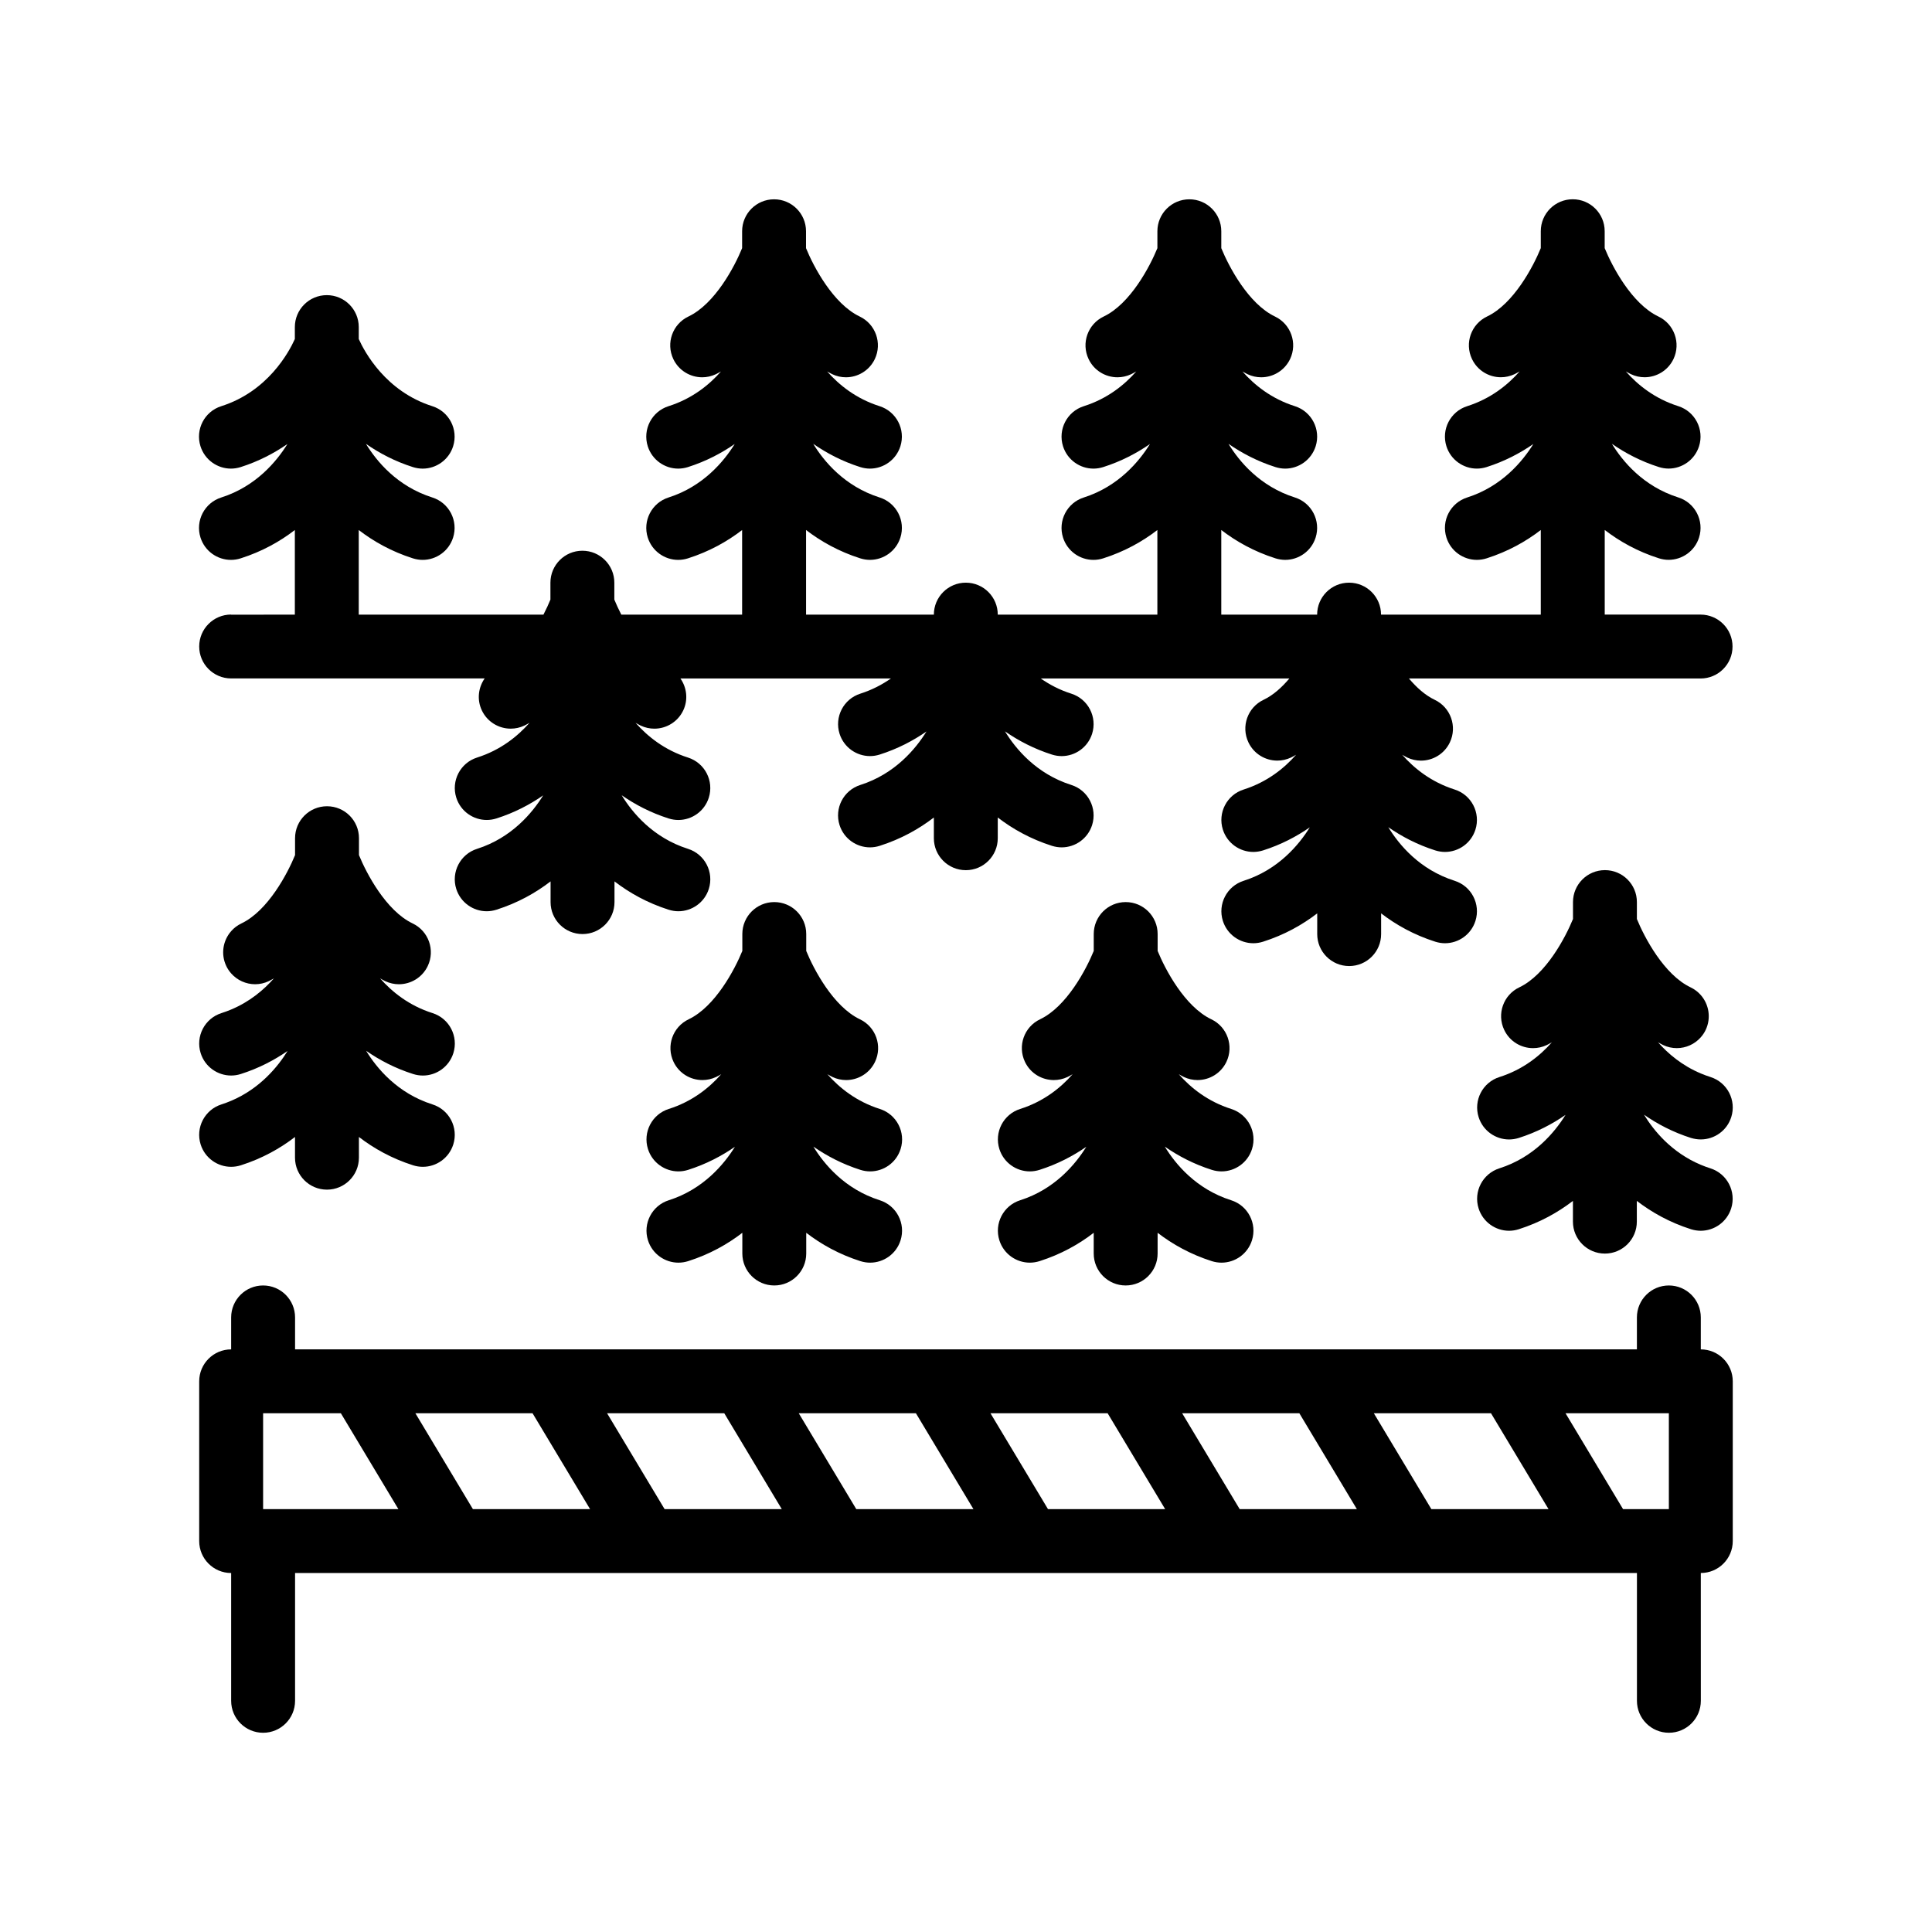
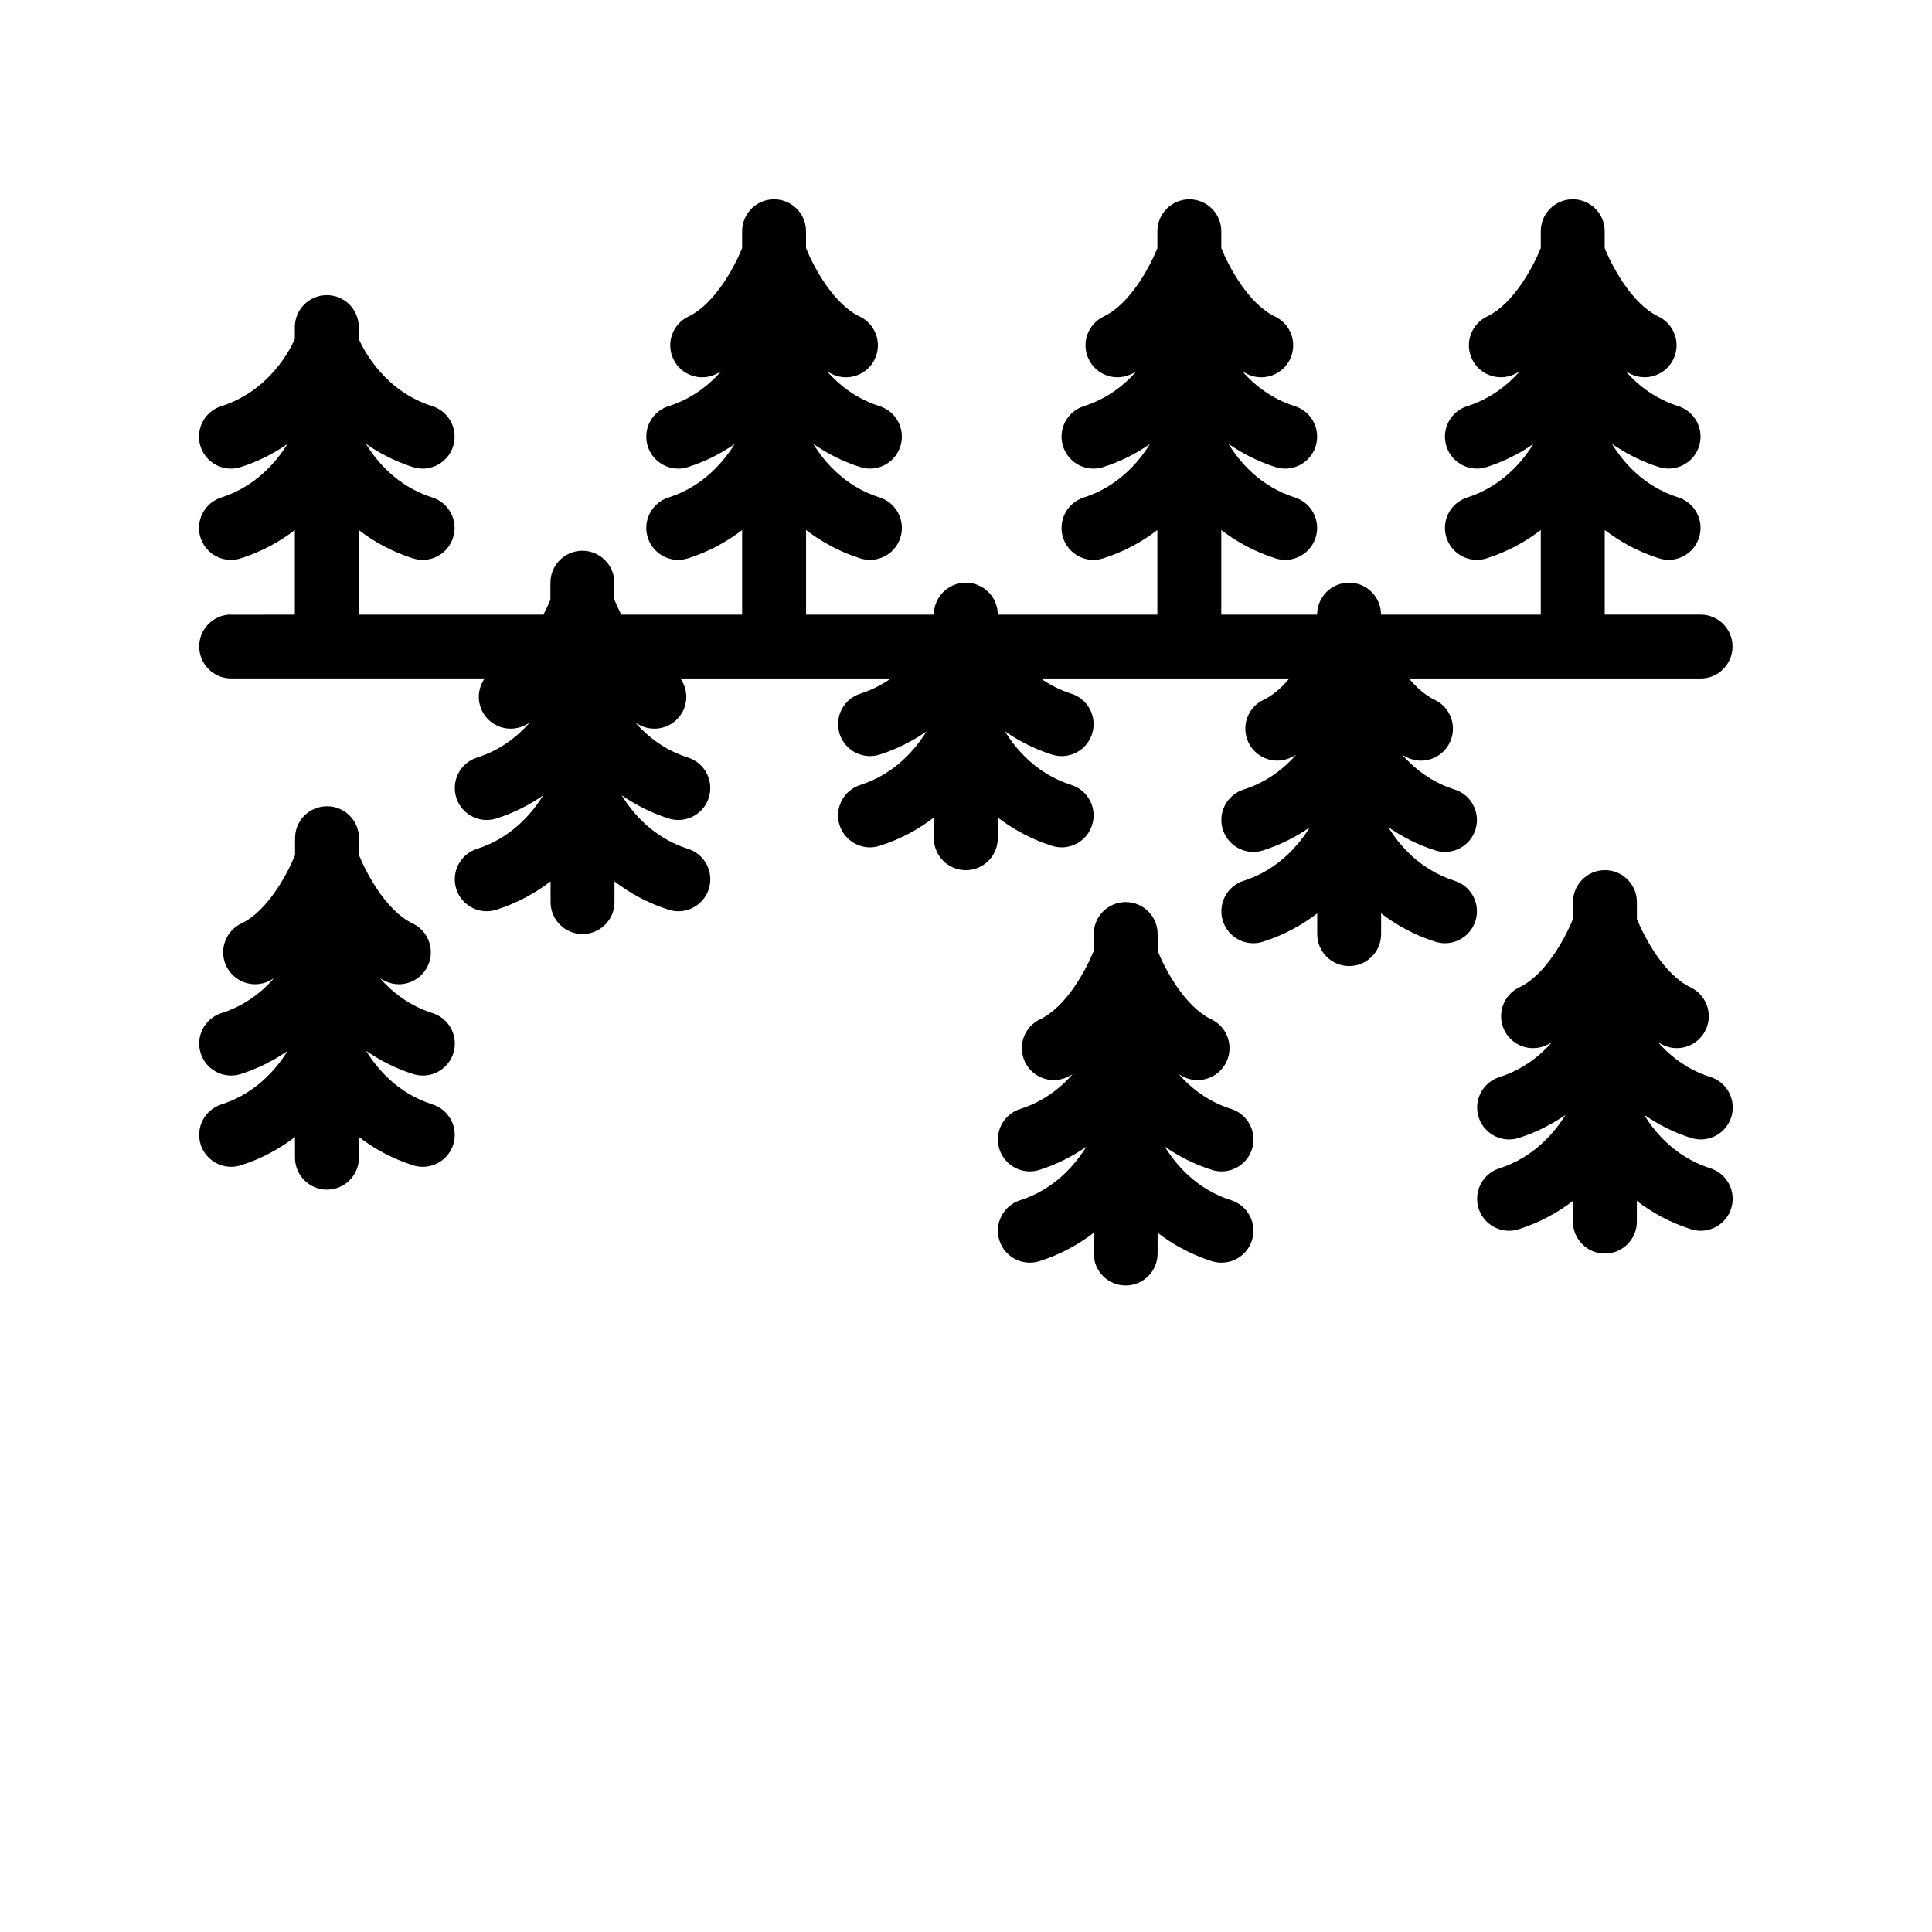
<svg xmlns="http://www.w3.org/2000/svg" fill="#000000" width="800px" height="800px" version="1.1" viewBox="144 144 512 512">
  <g>
    <path d="m205.26 306.86c-4.676 0-8.469 3.789-8.469 8.465s3.789 8.469 8.469 8.469h67.18c-1.688 2.418-2.098 5.629-0.742 8.48 1.449 3.043 4.484 4.828 7.648 4.828 1.223 0 2.457-0.262 3.637-0.82 0.465-0.223 0.898-0.484 1.344-0.727-3.148 3.57-7.656 7.227-13.898 9.203-4.453 1.414-6.918 6.176-5.508 10.637 1.145 3.606 4.481 5.906 8.066 5.906 0.852 0 1.715-0.133 2.562-0.398 4.793-1.523 8.879-3.68 12.402-6.121-2.836 4.59-8.344 11.254-17.527 14.172-4.453 1.41-6.918 6.176-5.508 10.629 1.145 3.602 4.481 5.91 8.066 5.91 0.852 0 1.715-0.137 2.562-0.402 5.691-1.809 10.438-4.488 14.367-7.512v5.492c0 4.676 3.793 8.465 8.469 8.465 4.676 0 8.469-3.789 8.469-8.465v-5.492c3.93 3.023 8.68 5.703 14.367 7.512 0.852 0.266 1.715 0.402 2.562 0.402 3.586 0 6.922-2.301 8.066-5.91 1.41-4.453-1.047-9.219-5.508-10.629-9.316-2.957-14.781-9.617-17.582-14.207 3.543 2.457 7.644 4.629 12.461 6.16 0.852 0.266 1.715 0.398 2.562 0.398 3.586 0 6.922-2.301 8.066-5.906 1.41-4.457-1.047-9.219-5.508-10.637-6.242-1.98-10.75-5.633-13.898-9.203 0.449 0.242 0.883 0.504 1.344 0.727 1.18 0.559 2.414 0.82 3.637 0.82 3.164 0 6.195-1.785 7.648-4.828 1.355-2.852 0.945-6.062-0.742-8.48h55.789c-2.309 1.613-4.977 3.031-8.105 4.027-4.453 1.41-6.922 6.176-5.508 10.637 1.145 3.602 4.481 5.91 8.066 5.91 0.852 0 1.715-0.137 2.562-0.402 4.785-1.523 8.879-3.68 12.402-6.121-2.836 4.59-8.344 11.254-17.527 14.172-4.453 1.414-6.922 6.176-5.508 10.629 1.145 3.606 4.481 5.91 8.066 5.91 0.852 0 1.715-0.133 2.562-0.402 5.691-1.809 10.438-4.488 14.367-7.512v5.492c0 4.676 3.789 8.469 8.469 8.469 4.676 0 8.465-3.789 8.465-8.469v-5.492c3.93 3.023 8.68 5.703 14.367 7.512 0.852 0.266 1.715 0.402 2.57 0.402 3.586 0 6.918-2.301 8.066-5.91 1.41-4.453-1.047-9.219-5.508-10.629-9.316-2.957-14.781-9.617-17.582-14.207 3.535 2.457 7.644 4.629 12.453 6.16 0.852 0.266 1.715 0.402 2.57 0.402 3.586 0 6.918-2.309 8.066-5.91 1.41-4.457-1.047-9.219-5.508-10.637-3.125-0.992-5.801-2.418-8.102-4.027h65.891c-2 2.371-4.297 4.449-6.848 5.656-4.223 2.012-6.012 7.059-4 11.285 1.449 3.047 4.484 4.828 7.648 4.828 1.223 0 2.457-0.266 3.637-0.82 0.465-0.223 0.898-0.484 1.344-0.73-3.144 3.578-7.656 7.227-13.898 9.211-4.457 1.41-6.922 6.176-5.508 10.629 1.148 3.602 4.481 5.91 8.066 5.91 0.852 0 1.715-0.137 2.57-0.398 4.785-1.523 8.879-3.68 12.402-6.121-2.836 4.586-8.344 11.254-17.527 14.168-4.457 1.414-6.922 6.176-5.508 10.637 1.148 3.602 4.481 5.91 8.066 5.91 0.852 0 1.715-0.133 2.57-0.402 5.691-1.809 10.438-4.492 14.367-7.512v5.492c0 4.676 3.789 8.469 8.465 8.469s8.469-3.789 8.469-8.469v-5.492c3.93 3.019 8.68 5.703 14.367 7.512 0.852 0.266 1.715 0.402 2.562 0.402 3.594 0 6.922-2.309 8.066-5.91 1.414-4.457-1.047-9.219-5.508-10.637-9.316-2.957-14.781-9.613-17.582-14.207 3.543 2.457 7.648 4.629 12.461 6.16 0.852 0.266 1.715 0.398 2.562 0.398 3.594 0 6.922-2.301 8.066-5.91 1.414-4.453-1.047-9.219-5.508-10.629-6.242-1.984-10.75-5.633-13.895-9.203 0.449 0.242 0.875 0.504 1.34 0.727 1.18 0.559 2.414 0.82 3.637 0.82 3.164 0 6.195-1.785 7.648-4.828 2.012-4.227 0.215-9.273-4-11.285-2.543-1.211-4.84-3.285-6.84-5.656h77.285c4.676 0 8.469-3.789 8.469-8.469 0-4.676-3.789-8.465-8.469-8.465h-25.398v-22.426c3.93 3.023 8.68 5.703 14.367 7.512 0.852 0.266 1.715 0.402 2.562 0.402 3.586 0 6.922-2.301 8.066-5.91 1.414-4.453-1.047-9.219-5.508-10.629-9.316-2.957-14.781-9.613-17.582-14.207 3.543 2.457 7.644 4.629 12.461 6.16 0.852 0.266 1.715 0.402 2.562 0.402 3.586 0 6.922-2.309 8.066-5.91 1.414-4.457-1.047-9.219-5.508-10.637-6.242-1.98-10.75-5.633-13.895-9.203 0.449 0.242 0.875 0.504 1.34 0.727 1.18 0.559 2.414 0.82 3.637 0.82 3.164 0 6.195-1.785 7.648-4.82 2.012-4.227 0.215-9.273-4-11.285-7.055-3.359-12.254-13.266-14.227-18.117v-4.481c0-4.676-3.789-8.465-8.469-8.465-4.676 0-8.465 3.789-8.465 8.465v4.481c-1.977 4.852-7.168 14.758-14.227 18.117-4.223 2.012-6.012 7.059-4 11.285 1.449 3.043 4.484 4.82 7.648 4.82 1.223 0 2.457-0.266 3.637-0.82 0.465-0.223 0.898-0.484 1.344-0.73-3.144 3.578-7.656 7.227-13.898 9.211-4.457 1.41-6.922 6.176-5.508 10.637 1.148 3.602 4.481 5.91 8.066 5.91 0.852 0 1.715-0.137 2.57-0.402 4.785-1.523 8.871-3.68 12.402-6.121-2.84 4.59-8.348 11.25-17.527 14.172-4.457 1.414-6.922 6.176-5.508 10.629 1.148 3.606 4.481 5.91 8.066 5.91 0.852 0 1.715-0.133 2.57-0.402 5.691-1.809 10.438-4.488 14.367-7.512v22.426h-42.336c0-4.676-3.789-8.469-8.469-8.469-4.676 0-8.465 3.789-8.465 8.469h-25.402v-22.426c3.93 3.023 8.68 5.703 14.367 7.512 0.852 0.266 1.715 0.402 2.57 0.402 3.586 0 6.918-2.301 8.066-5.91 1.414-4.453-1.047-9.219-5.508-10.629-9.316-2.957-14.781-9.613-17.582-14.207 3.543 2.457 7.648 4.629 12.461 6.16 0.852 0.266 1.715 0.402 2.57 0.402 3.586 0 6.918-2.309 8.066-5.91 1.414-4.457-1.047-9.219-5.508-10.637-6.242-1.98-10.75-5.633-13.895-9.203 0.449 0.242 0.875 0.504 1.34 0.727 1.18 0.559 2.414 0.82 3.637 0.82 3.164 0 6.195-1.785 7.648-4.82 2.012-4.227 0.215-9.273-4-11.285-7.055-3.359-12.246-13.266-14.227-18.117v-4.481c0-4.676-3.789-8.465-8.465-8.465s-8.469 3.789-8.469 8.465v4.481c-1.977 4.852-7.168 14.758-14.227 18.117-4.223 2.012-6.012 7.059-4 11.285 1.449 3.043 4.484 4.82 7.648 4.82 1.223 0 2.457-0.266 3.637-0.82 0.465-0.223 0.898-0.484 1.344-0.727-3.144 3.578-7.652 7.227-13.898 9.203-4.453 1.41-6.922 6.176-5.508 10.637 1.145 3.602 4.473 5.91 8.062 5.91 0.852 0 1.719-0.137 2.57-0.402 4.785-1.523 8.879-3.68 12.402-6.121-2.836 4.59-8.344 11.25-17.527 14.172-4.453 1.414-6.922 6.176-5.508 10.629 1.145 3.606 4.473 5.91 8.062 5.91 0.852 0 1.719-0.133 2.57-0.402 5.691-1.809 10.438-4.488 14.367-7.512v22.426l-42.297-0.004c0-4.676-3.789-8.469-8.465-8.469-4.676 0-8.469 3.789-8.469 8.469h-33.867v-22.426c3.93 3.023 8.68 5.703 14.367 7.512 0.852 0.266 1.715 0.402 2.562 0.402 3.594 0 6.922-2.301 8.066-5.91 1.414-4.453-1.047-9.219-5.508-10.629-9.316-2.957-14.781-9.613-17.582-14.207 3.543 2.457 7.648 4.629 12.461 6.16 0.852 0.266 1.715 0.402 2.562 0.402 3.594 0 6.922-2.309 8.066-5.91 1.414-4.457-1.047-9.219-5.508-10.637-6.242-1.98-10.75-5.633-13.895-9.203 0.441 0.242 0.875 0.504 1.34 0.727 1.18 0.559 2.414 0.82 3.637 0.82 3.164 0 6.195-1.785 7.648-4.82 2.012-4.227 0.215-9.273-4-11.285-7.055-3.359-12.254-13.266-14.227-18.117v-4.481c0-4.676-3.789-8.465-8.469-8.465-4.676 0-8.465 3.789-8.465 8.465v4.481c-1.977 4.852-7.168 14.758-14.227 18.117-4.223 2.012-6.012 7.059-4 11.285 1.449 3.043 4.484 4.82 7.648 4.82 1.223 0 2.457-0.266 3.637-0.82 0.465-0.223 0.898-0.484 1.344-0.727-3.144 3.578-7.656 7.227-13.898 9.203-4.457 1.41-6.922 6.176-5.508 10.637 1.148 3.602 4.481 5.91 8.066 5.91 0.852 0 1.715-0.137 2.57-0.402 4.785-1.523 8.879-3.68 12.402-6.121-2.84 4.59-8.348 11.25-17.527 14.172-4.457 1.414-6.922 6.176-5.508 10.629 1.148 3.606 4.481 5.91 8.066 5.91 0.852 0 1.715-0.133 2.57-0.402 5.691-1.809 10.438-4.488 14.367-7.512v22.426h-32.016c-0.777-1.508-1.395-2.875-1.848-3.988v-4.481c0-4.676-3.793-8.469-8.469-8.469s-8.469 3.793-8.469 8.469v4.481c-0.453 1.113-1.074 2.484-1.848 3.988h-48.949v-22.426c3.93 3.023 8.676 5.703 14.367 7.512 0.852 0.266 1.715 0.402 2.57 0.402 3.586 0 6.918-2.301 8.066-5.91 1.414-4.453-1.047-9.219-5.508-10.629-9.316-2.957-14.781-9.613-17.582-14.207 3.543 2.457 7.644 4.629 12.461 6.16 0.852 0.266 1.715 0.402 2.57 0.402 3.586 0 6.918-2.309 8.066-5.91 1.414-4.457-1.047-9.219-5.508-10.637-12.324-3.914-17.922-14.305-19.496-17.801v-3.16c0-4.676-3.789-8.469-8.469-8.469-4.676 0-8.469 3.789-8.469 8.469v3.164c-1.578 3.5-7.176 13.887-19.496 17.793-4.457 1.41-6.922 6.176-5.508 10.637 1.145 3.602 4.481 5.91 8.066 5.91 0.852 0 1.719-0.137 2.57-0.402 4.785-1.523 8.879-3.68 12.402-6.121-2.836 4.59-8.344 11.25-17.527 14.172-4.457 1.414-6.922 6.176-5.508 10.629 1.145 3.606 4.481 5.91 8.066 5.91 0.852 0 1.719-0.133 2.57-0.402 5.691-1.809 10.438-4.488 14.367-7.512v22.426l-16.938 0.008z" />
    <path d="m594.73 445.96h0.004c3.586 0 6.922-2.301 8.066-5.91 1.414-4.453-1.047-9.219-5.508-10.629-0.887-0.281-1.738-0.598-2.562-0.945-4.938-2.074-8.637-5.195-11.332-8.258 0.449 0.242 0.875 0.504 1.34 0.727 1.18 0.559 2.418 0.82 3.637 0.82 2.41 0 4.742-1.039 6.352-2.875 0.508-0.574 0.953-1.223 1.293-1.949 1.5-3.152 0.875-6.777-1.293-9.238-0.73-0.836-1.641-1.535-2.707-2.047-7.055-3.356-12.246-13.266-14.227-18.113v-4.481c0-4.676-3.789-8.469-8.465-8.469s-8.469 3.789-8.469 8.469v4.481c-1.977 4.852-7.168 14.758-14.227 18.113-4.223 2.012-6.012 7.059-4 11.285 1.449 3.047 4.484 4.828 7.648 4.828 1.223 0 2.457-0.266 3.637-0.82 0.465-0.223 0.898-0.484 1.344-0.73-3.144 3.578-7.652 7.227-13.898 9.211-4.453 1.41-6.918 6.176-5.508 10.629 1.145 3.602 4.481 5.91 8.066 5.91 0.852 0 1.715-0.137 2.562-0.398 4.785-1.523 8.879-3.68 12.402-6.121-2.836 4.586-8.344 11.254-17.527 14.168-4.453 1.414-6.918 6.176-5.508 10.637 1.145 3.602 4.481 5.91 8.066 5.91 0.852 0 1.715-0.133 2.562-0.402 5.691-1.809 10.438-4.492 14.367-7.512v5.492c0 4.676 3.789 8.469 8.469 8.469 4.676 0 8.465-3.789 8.465-8.469v-5.492c3.934 3.019 8.68 5.703 14.367 7.512 0.852 0.266 1.715 0.398 2.562 0.402h0.004c3.586 0 6.922-2.309 8.066-5.91 1.414-4.457-1.047-9.219-5.508-10.637-0.887-0.281-1.738-0.598-2.562-0.945-7.773-3.269-12.484-9.109-15.02-13.262 3.535 2.457 7.644 4.629 12.453 6.16 0.879 0.254 1.738 0.391 2.586 0.391z" />
    <path d="m467.73 454.43c3.586 0 6.918-2.301 8.062-5.91 1.414-4.457-1.047-9.219-5.508-10.637-6.242-1.98-10.75-5.633-13.895-9.203 0.449 0.242 0.875 0.508 1.34 0.727 1.18 0.559 2.414 0.82 3.637 0.82 3.16 0 6.195-1.785 7.648-4.82 2.012-4.227 0.215-9.281-4-11.285-7.055-3.359-12.254-13.266-14.227-18.117v-4.481c0-4.676-3.789-8.465-8.469-8.465-4.676 0-8.465 3.789-8.465 8.465v4.481c-1.977 4.852-7.168 14.758-14.227 18.117-4.223 2.012-6.012 7.059-4 11.285 1.449 3.047 4.484 4.82 7.648 4.82 1.223 0 2.457-0.262 3.637-0.82 0.465-0.215 0.898-0.484 1.344-0.727-3.144 3.578-7.652 7.227-13.898 9.203-4.457 1.41-6.922 6.176-5.508 10.637 1.145 3.606 4.473 5.91 8.062 5.91 0.852 0 1.715-0.133 2.57-0.402 4.785-1.523 8.879-3.68 12.402-6.117-2.836 4.586-8.344 11.25-17.527 14.168-4.457 1.41-6.922 6.176-5.508 10.629 1.145 3.606 4.473 5.91 8.062 5.91 0.852 0 1.715-0.133 2.57-0.398 5.691-1.809 10.438-4.488 14.367-7.516v5.492c0 4.676 3.789 8.465 8.465 8.465 4.676 0 8.469-3.789 8.469-8.465v-5.492c3.93 3.023 8.68 5.703 14.367 7.516 0.852 0.266 1.715 0.398 2.57 0.398 3.586 0 6.918-2.301 8.062-5.91 1.414-4.453-1.047-9.219-5.508-10.629-9.316-2.957-14.781-9.613-17.582-14.207 3.543 2.453 7.644 4.625 12.461 6.156 0.859 0.27 1.723 0.402 2.574 0.402z" />
-     <path d="m374.6 454.43c3.594 0 6.922-2.301 8.066-5.91 1.414-4.457-1.047-9.219-5.508-10.637-6.242-1.98-10.75-5.633-13.895-9.203 0.441 0.242 0.875 0.508 1.34 0.727 1.18 0.559 2.414 0.82 3.637 0.82 3.164 0 6.195-1.785 7.648-4.82 2.012-4.227 0.215-9.281-4-11.285-7.055-3.359-12.254-13.266-14.227-18.117v-4.481c0-4.676-3.789-8.465-8.469-8.465-4.676 0-8.465 3.789-8.465 8.465v4.481c-1.977 4.852-7.168 14.758-14.227 18.117-4.223 2.012-6.012 7.059-4 11.285 1.449 3.047 4.484 4.82 7.648 4.82 1.223 0 2.457-0.262 3.637-0.82 0.465-0.215 0.898-0.484 1.344-0.727-3.144 3.578-7.656 7.227-13.898 9.203-4.457 1.41-6.922 6.176-5.508 10.637 1.148 3.606 4.481 5.91 8.066 5.91 0.852 0 1.715-0.133 2.57-0.402 4.785-1.523 8.879-3.68 12.402-6.117-2.84 4.586-8.348 11.25-17.527 14.168-4.457 1.41-6.922 6.176-5.508 10.629 1.148 3.606 4.481 5.91 8.066 5.91 0.852 0 1.715-0.133 2.57-0.398 5.691-1.809 10.438-4.488 14.367-7.516v5.492c0 4.676 3.789 8.465 8.465 8.465s8.469-3.789 8.469-8.465v-5.492c3.93 3.023 8.68 5.703 14.367 7.516 0.852 0.266 1.715 0.398 2.562 0.398 3.594 0 6.922-2.301 8.066-5.91 1.414-4.453-1.047-9.219-5.508-10.629-9.316-2.957-14.781-9.613-17.582-14.207 3.543 2.453 7.648 4.625 12.461 6.156 0.848 0.27 1.715 0.402 2.566 0.402z" />
    <path d="m256.07 429.03c3.586 0 6.918-2.301 8.066-5.91 1.414-4.453-1.047-9.219-5.508-10.637-6.242-1.98-10.75-5.633-13.895-9.203 0.441 0.242 0.875 0.508 1.34 0.727 1.18 0.559 2.414 0.828 3.637 0.828 3.164 0 6.195-1.785 7.648-4.828 2.012-4.223 0.215-9.273-4-11.285-7.055-3.356-12.246-13.266-14.227-18.113v-4.481c0-4.676-3.789-8.465-8.469-8.465-4.676 0-8.469 3.789-8.469 8.465v4.481c-1.977 4.852-7.176 14.758-14.227 18.113-1.066 0.508-1.977 1.211-2.707 2.047-2.172 2.469-2.797 6.086-1.293 9.238 0.348 0.73 0.785 1.375 1.293 1.953 1.617 1.832 3.945 2.871 6.352 2.871 1.223 0 2.457-0.266 3.637-0.828 0.465-0.215 0.898-0.484 1.344-0.727-2.695 3.062-6.398 6.188-11.336 8.258-0.82 0.348-1.672 0.664-2.562 0.945-4.457 1.414-6.922 6.176-5.508 10.637 1.145 3.606 4.481 5.91 8.066 5.91h0.004c0.852 0 1.715-0.133 2.562-0.402 4.785-1.523 8.879-3.68 12.402-6.117-2.562 4.141-7.305 9.977-14.969 13.219-0.82 0.348-1.672 0.664-2.562 0.953-4.457 1.414-6.922 6.176-5.508 10.629 1.145 3.602 4.481 5.91 8.066 5.91h0.004c0.852 0 1.715-0.133 2.562-0.398 5.691-1.809 10.438-4.488 14.367-7.512v5.492c0 4.676 3.793 8.469 8.469 8.469 4.676 0 8.469-3.789 8.469-8.469v-5.492c3.93 3.023 8.676 5.703 14.367 7.512 0.852 0.266 1.715 0.398 2.57 0.398 3.586 0 6.918-2.301 8.066-5.91 1.414-4.453-1.047-9.219-5.508-10.629-9.316-2.957-14.781-9.617-17.582-14.207 3.543 2.453 7.644 4.629 12.461 6.156 0.859 0.27 1.723 0.402 2.574 0.402z" />
-     <path d="m594.73 501.6v-8.469c0-4.676-3.789-8.469-8.465-8.469s-8.469 3.789-8.469 8.469v8.469h-355.6v-8.469c0-4.676-3.789-8.469-8.469-8.469-4.676 0-8.469 3.789-8.469 8.469v8.469c-4.676 0-8.469 3.789-8.469 8.465v42.336c0 4.676 3.789 8.465 8.469 8.465v33.867c0 4.676 3.789 8.469 8.469 8.469 4.676 0 8.469-3.789 8.469-8.469v-33.871h355.61v33.867c0 4.676 3.793 8.469 8.469 8.469 4.676 0 8.465-3.789 8.465-8.469l-0.008-33.867c4.676 0 8.469-3.789 8.469-8.465v-42.336c-0.004-4.672-3.793-8.461-8.473-8.461zm-8.465 42.332h-12.141l-15.242-25.402h27.383zm-62.941 0-15.242-25.402h31.051l15.242 25.402zm-50.797 0-15.242-25.402h31.055l15.242 25.402zm-50.801 0-15.242-25.402h31.051l15.242 25.402zm-50.805 0-15.242-25.402h31.051l15.242 25.402zm-50.797 0-15.242-25.402h31.055l15.242 25.402zm-50.801 0-15.242-25.402h31.051l15.242 25.402zm-47.129 0h-8.469v-25.402h20.609l15.242 25.402z" />
  </g>
</svg>